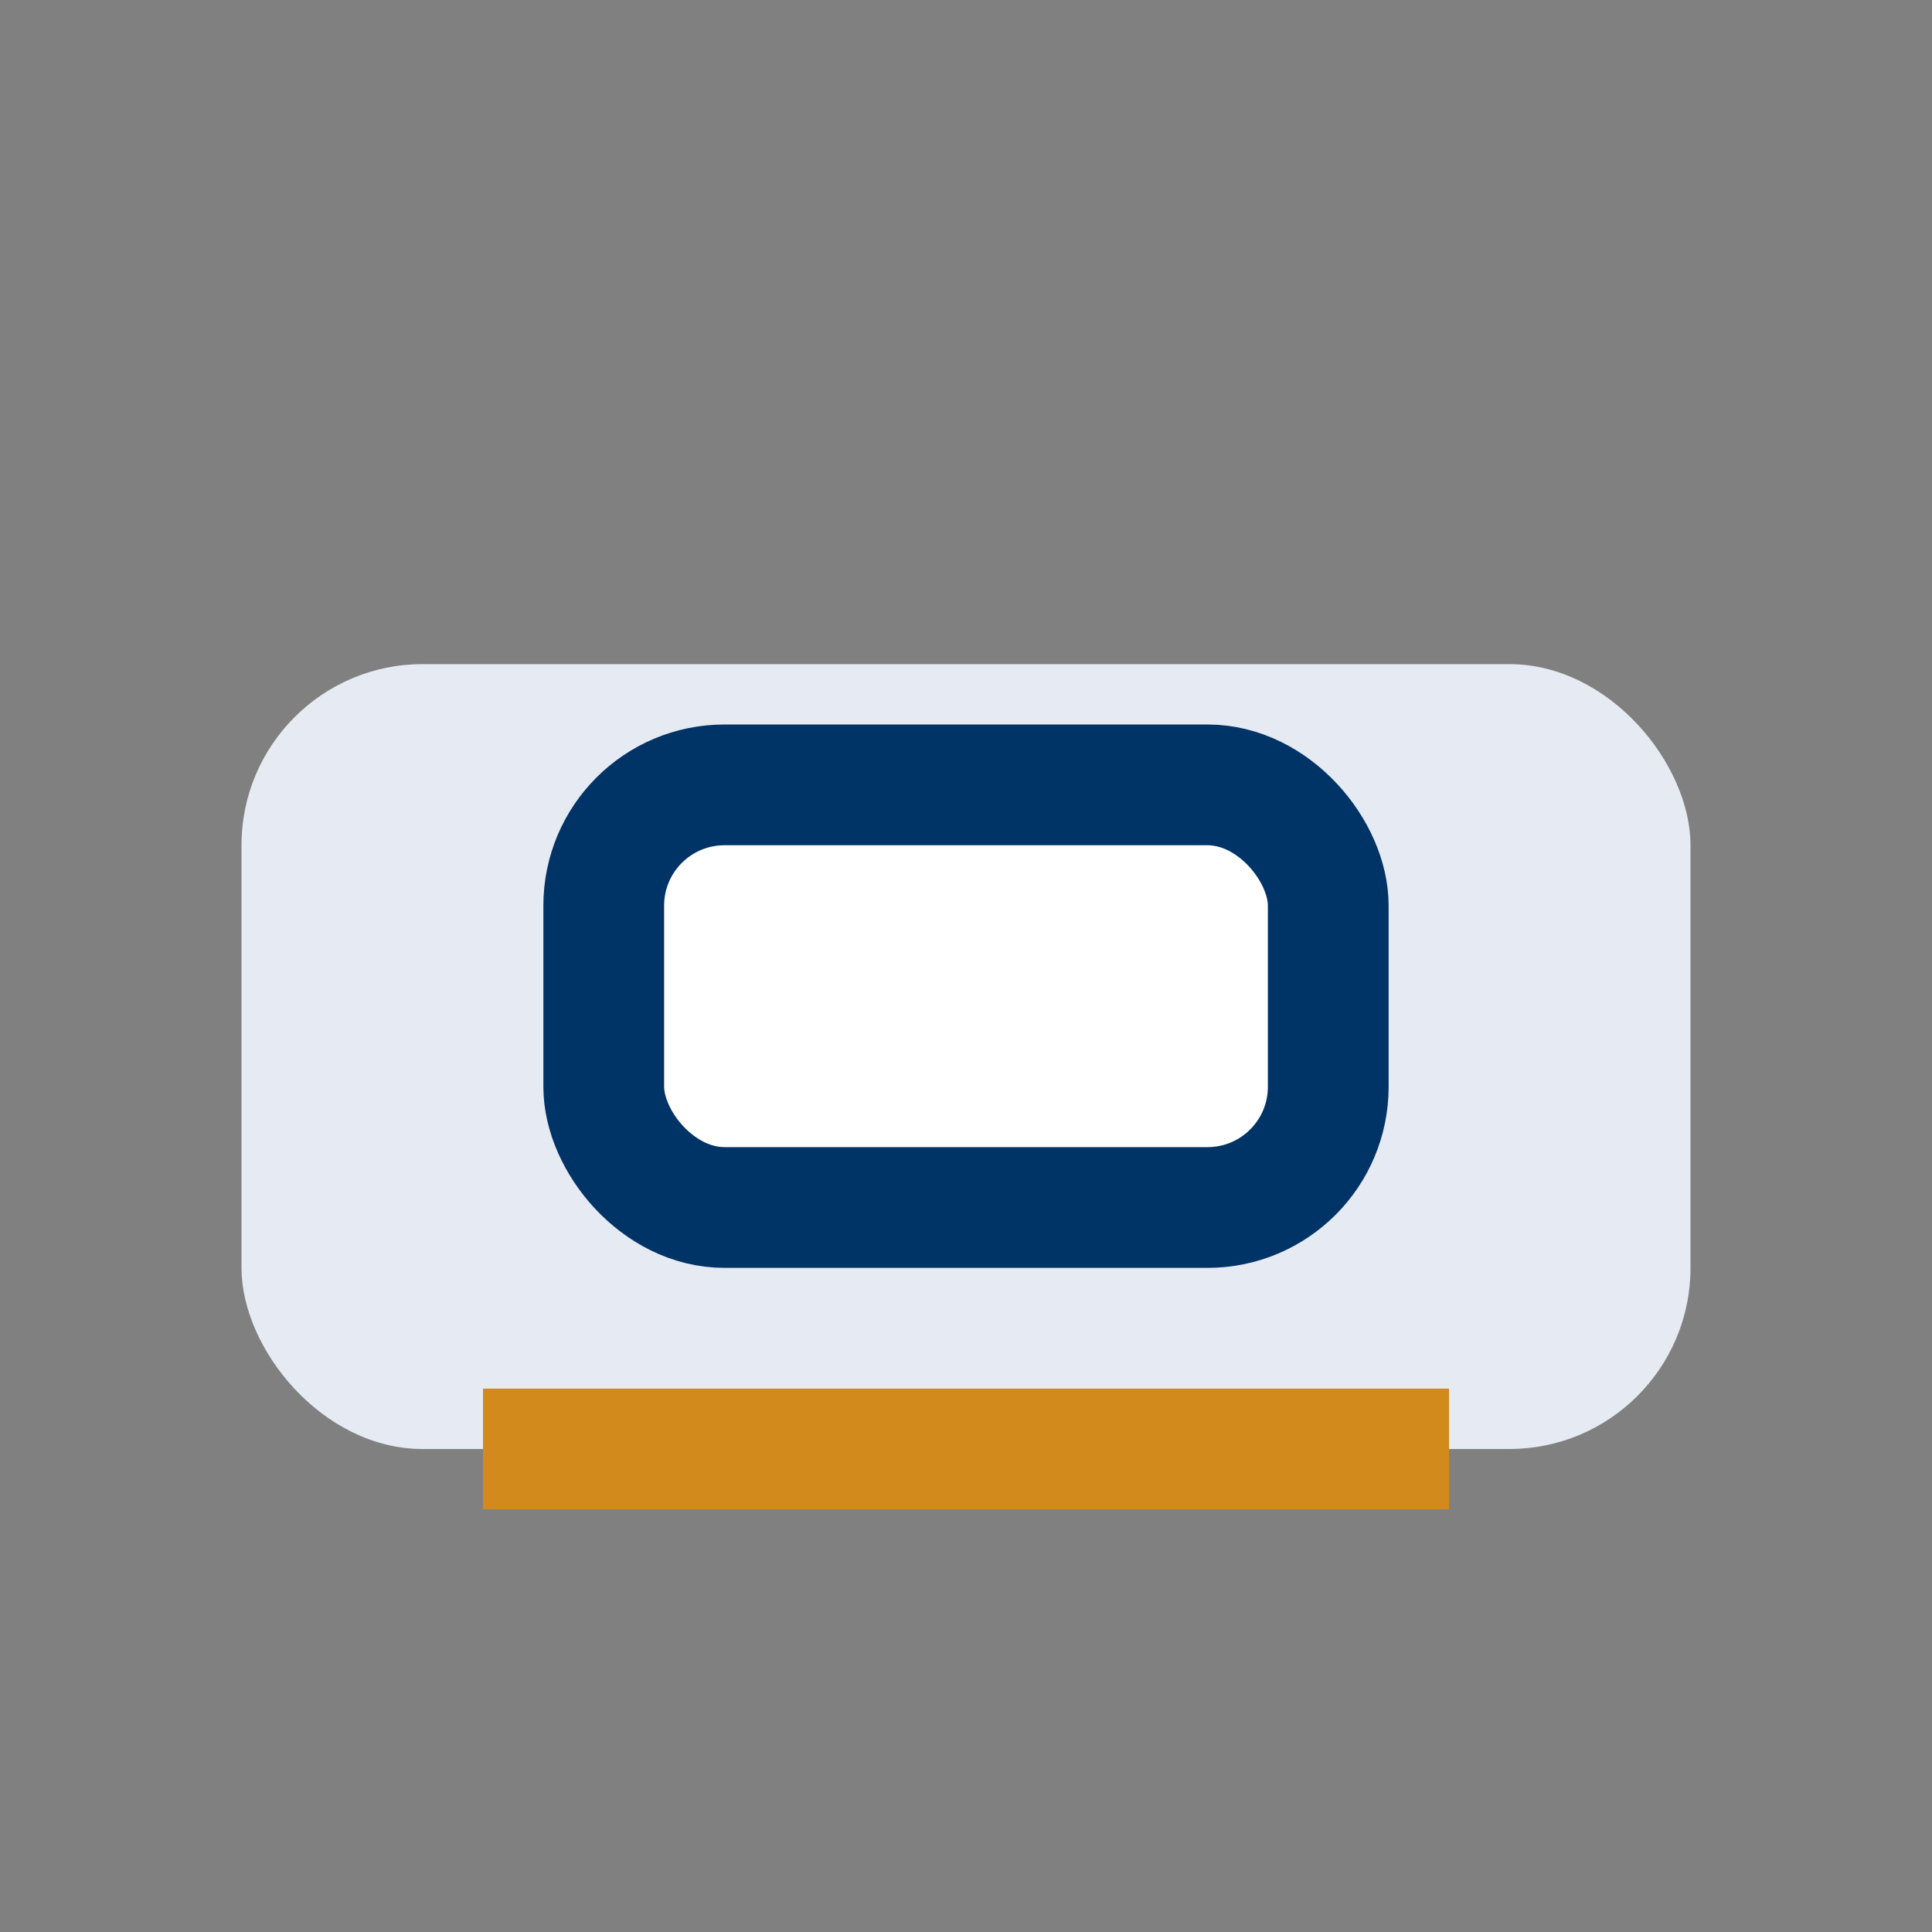
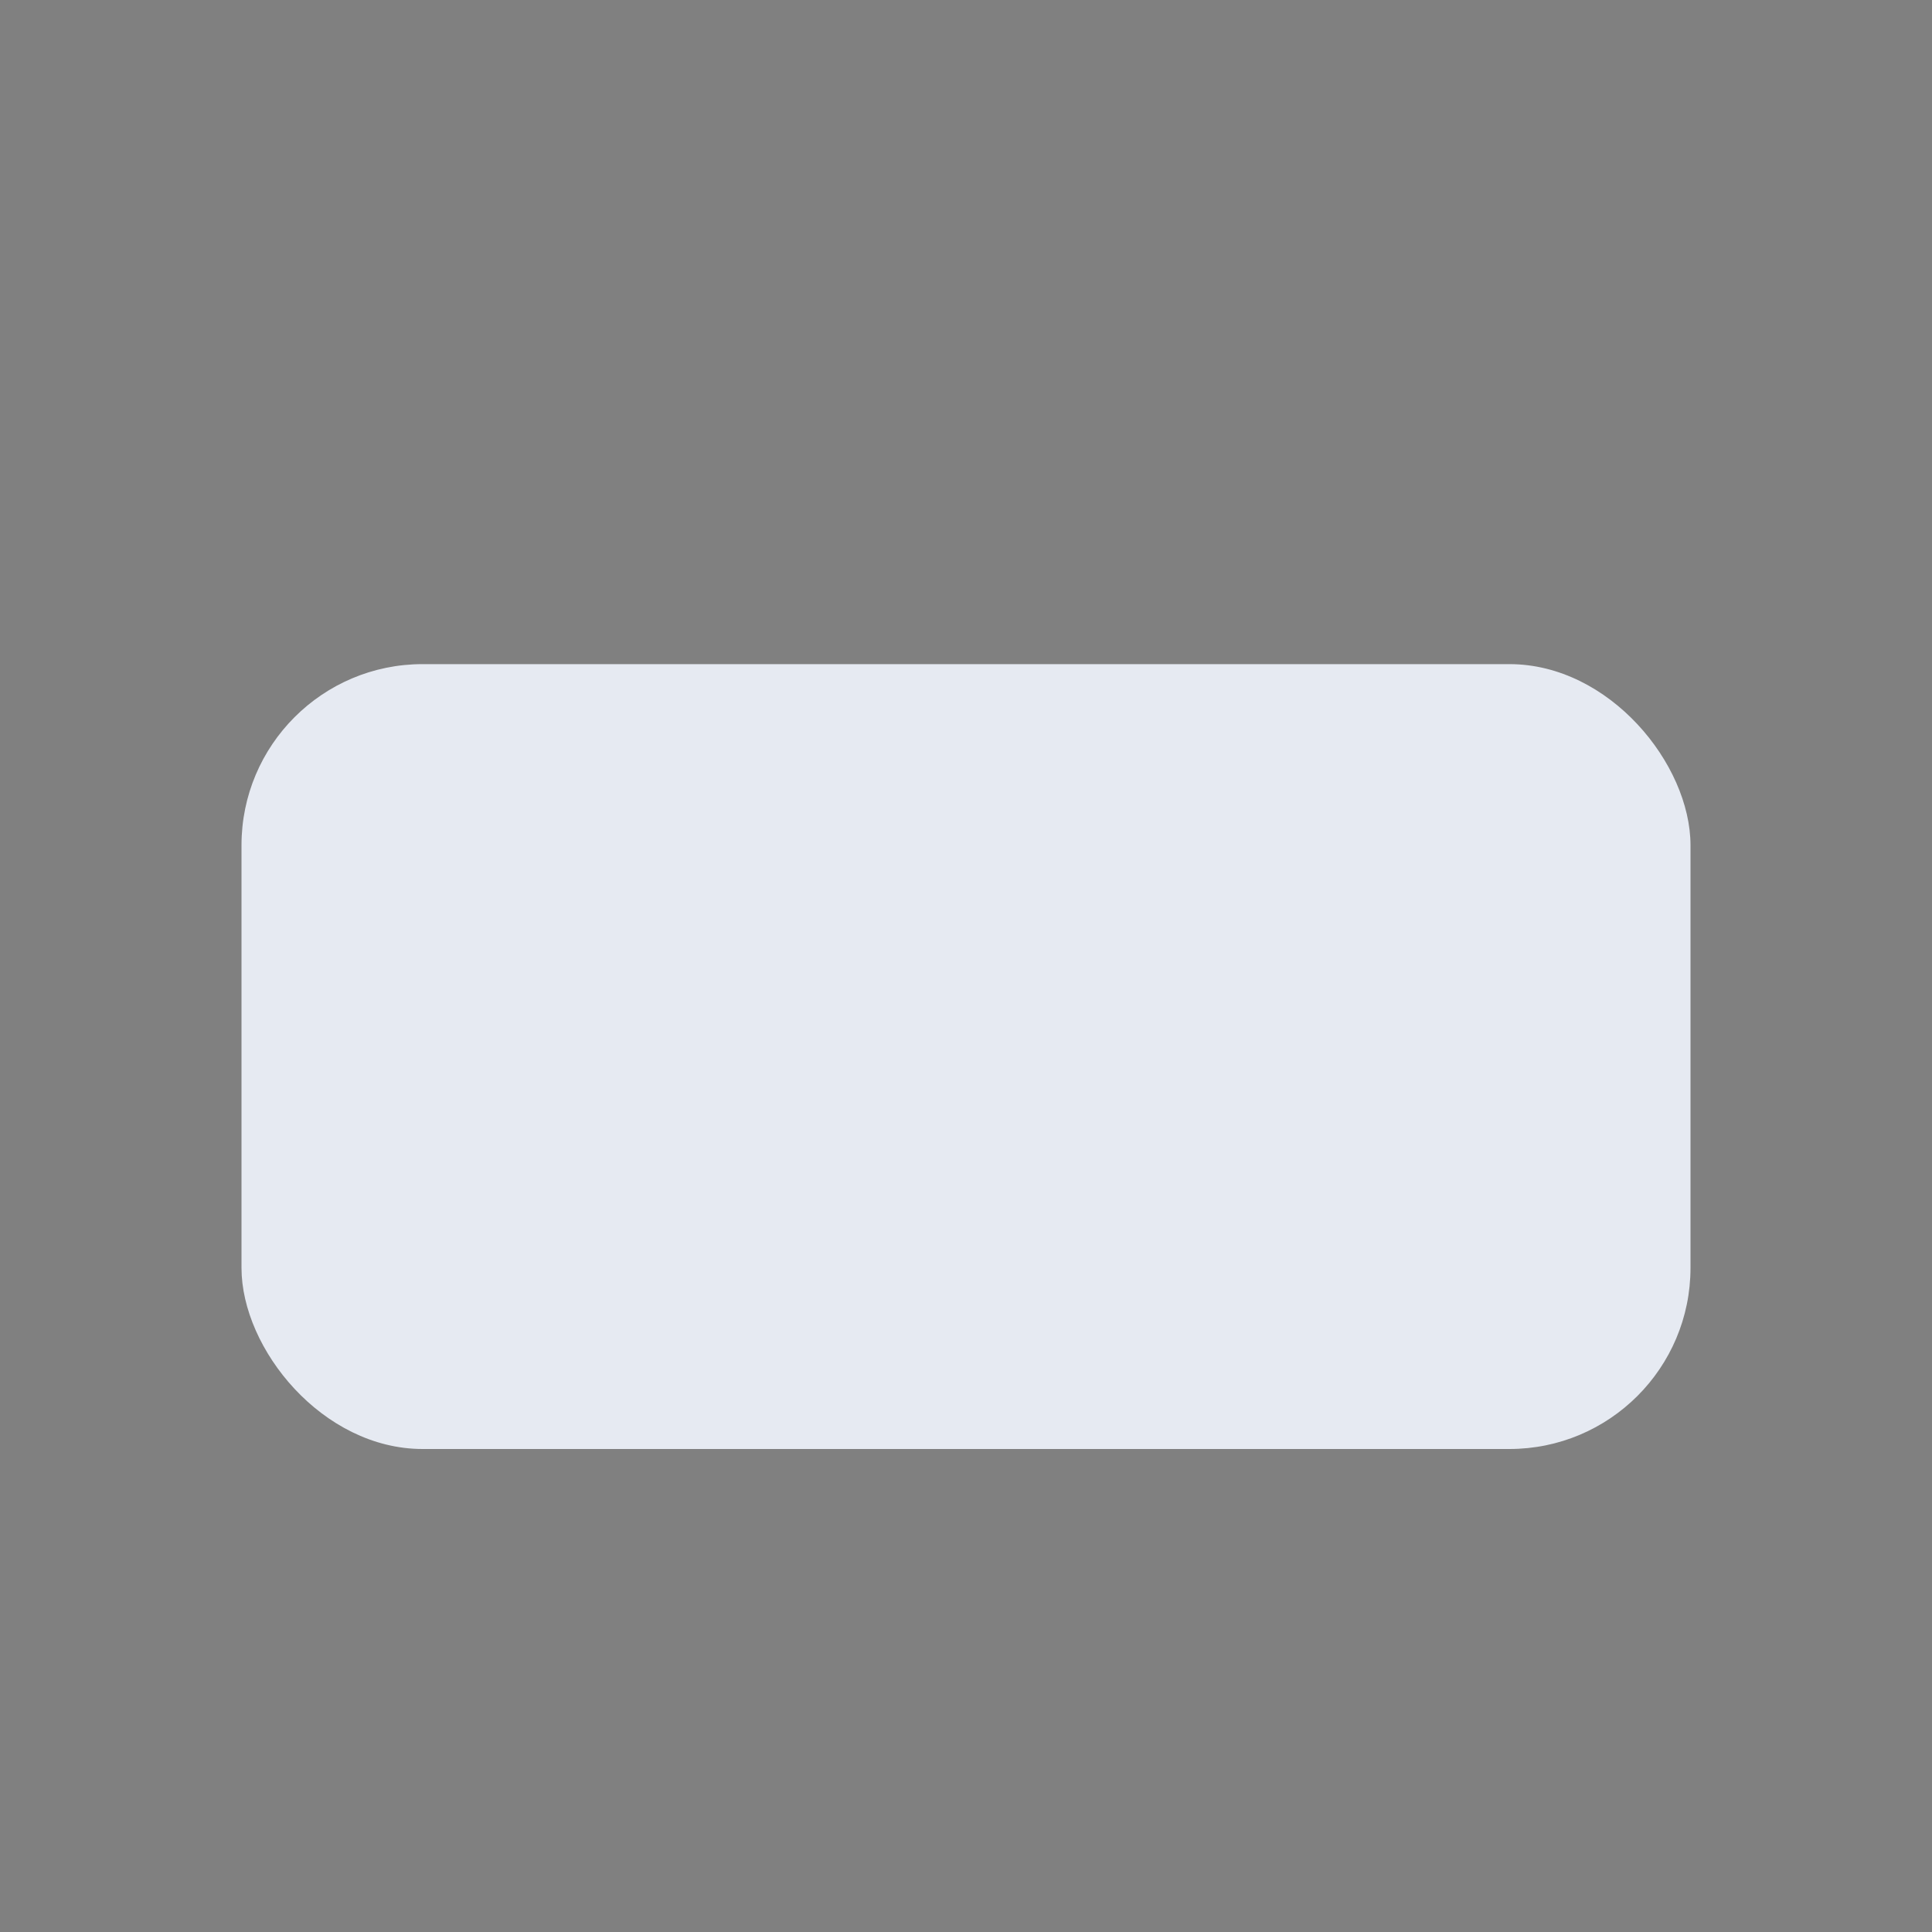
<svg xmlns="http://www.w3.org/2000/svg" width="32" height="32" viewBox="0 0 32 32">
  <rect x="0" y="0" width="32" height="32" fill="#808080" stroke="none" />
  <rect x="4" y="11" width="24" height="13" rx="3" fill="#E6EAF2" />
-   <rect x="10" y="13" width="12" height="7" rx="2" fill="#fff" stroke="#003366" stroke-width="2" />
-   <path d="M8 24h16" stroke="#D28A1C" stroke-width="2" />
</svg>